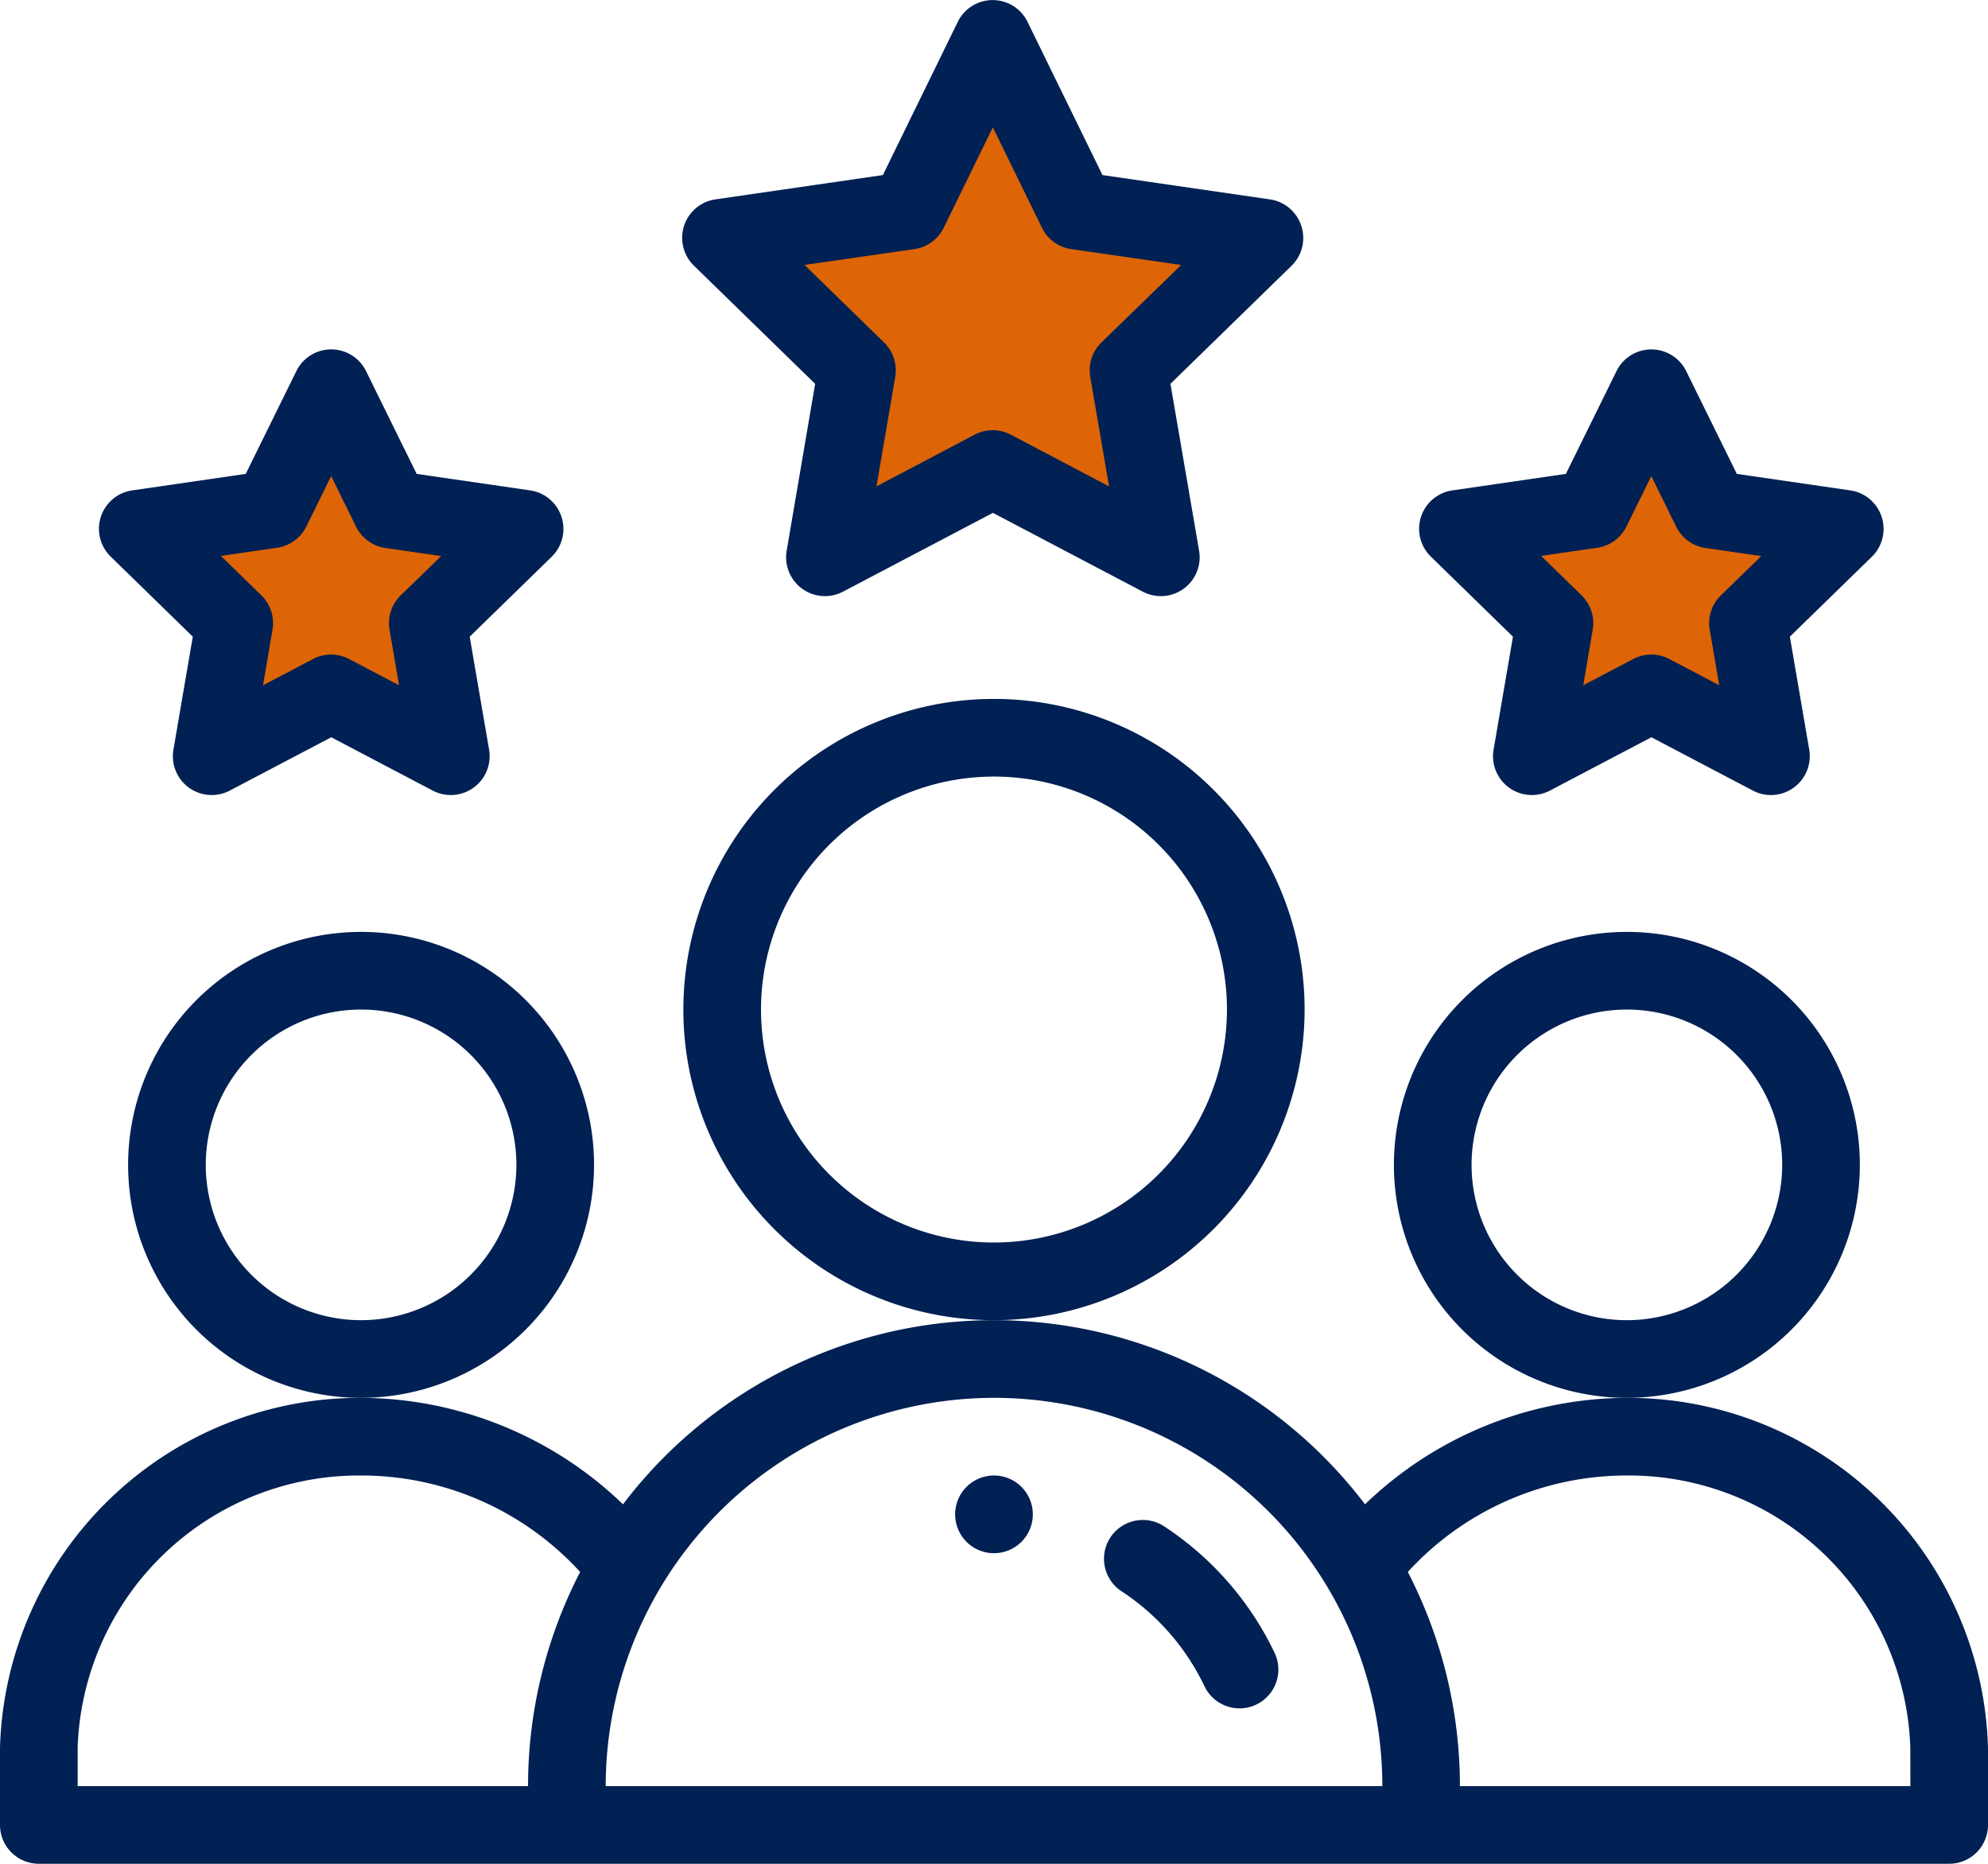
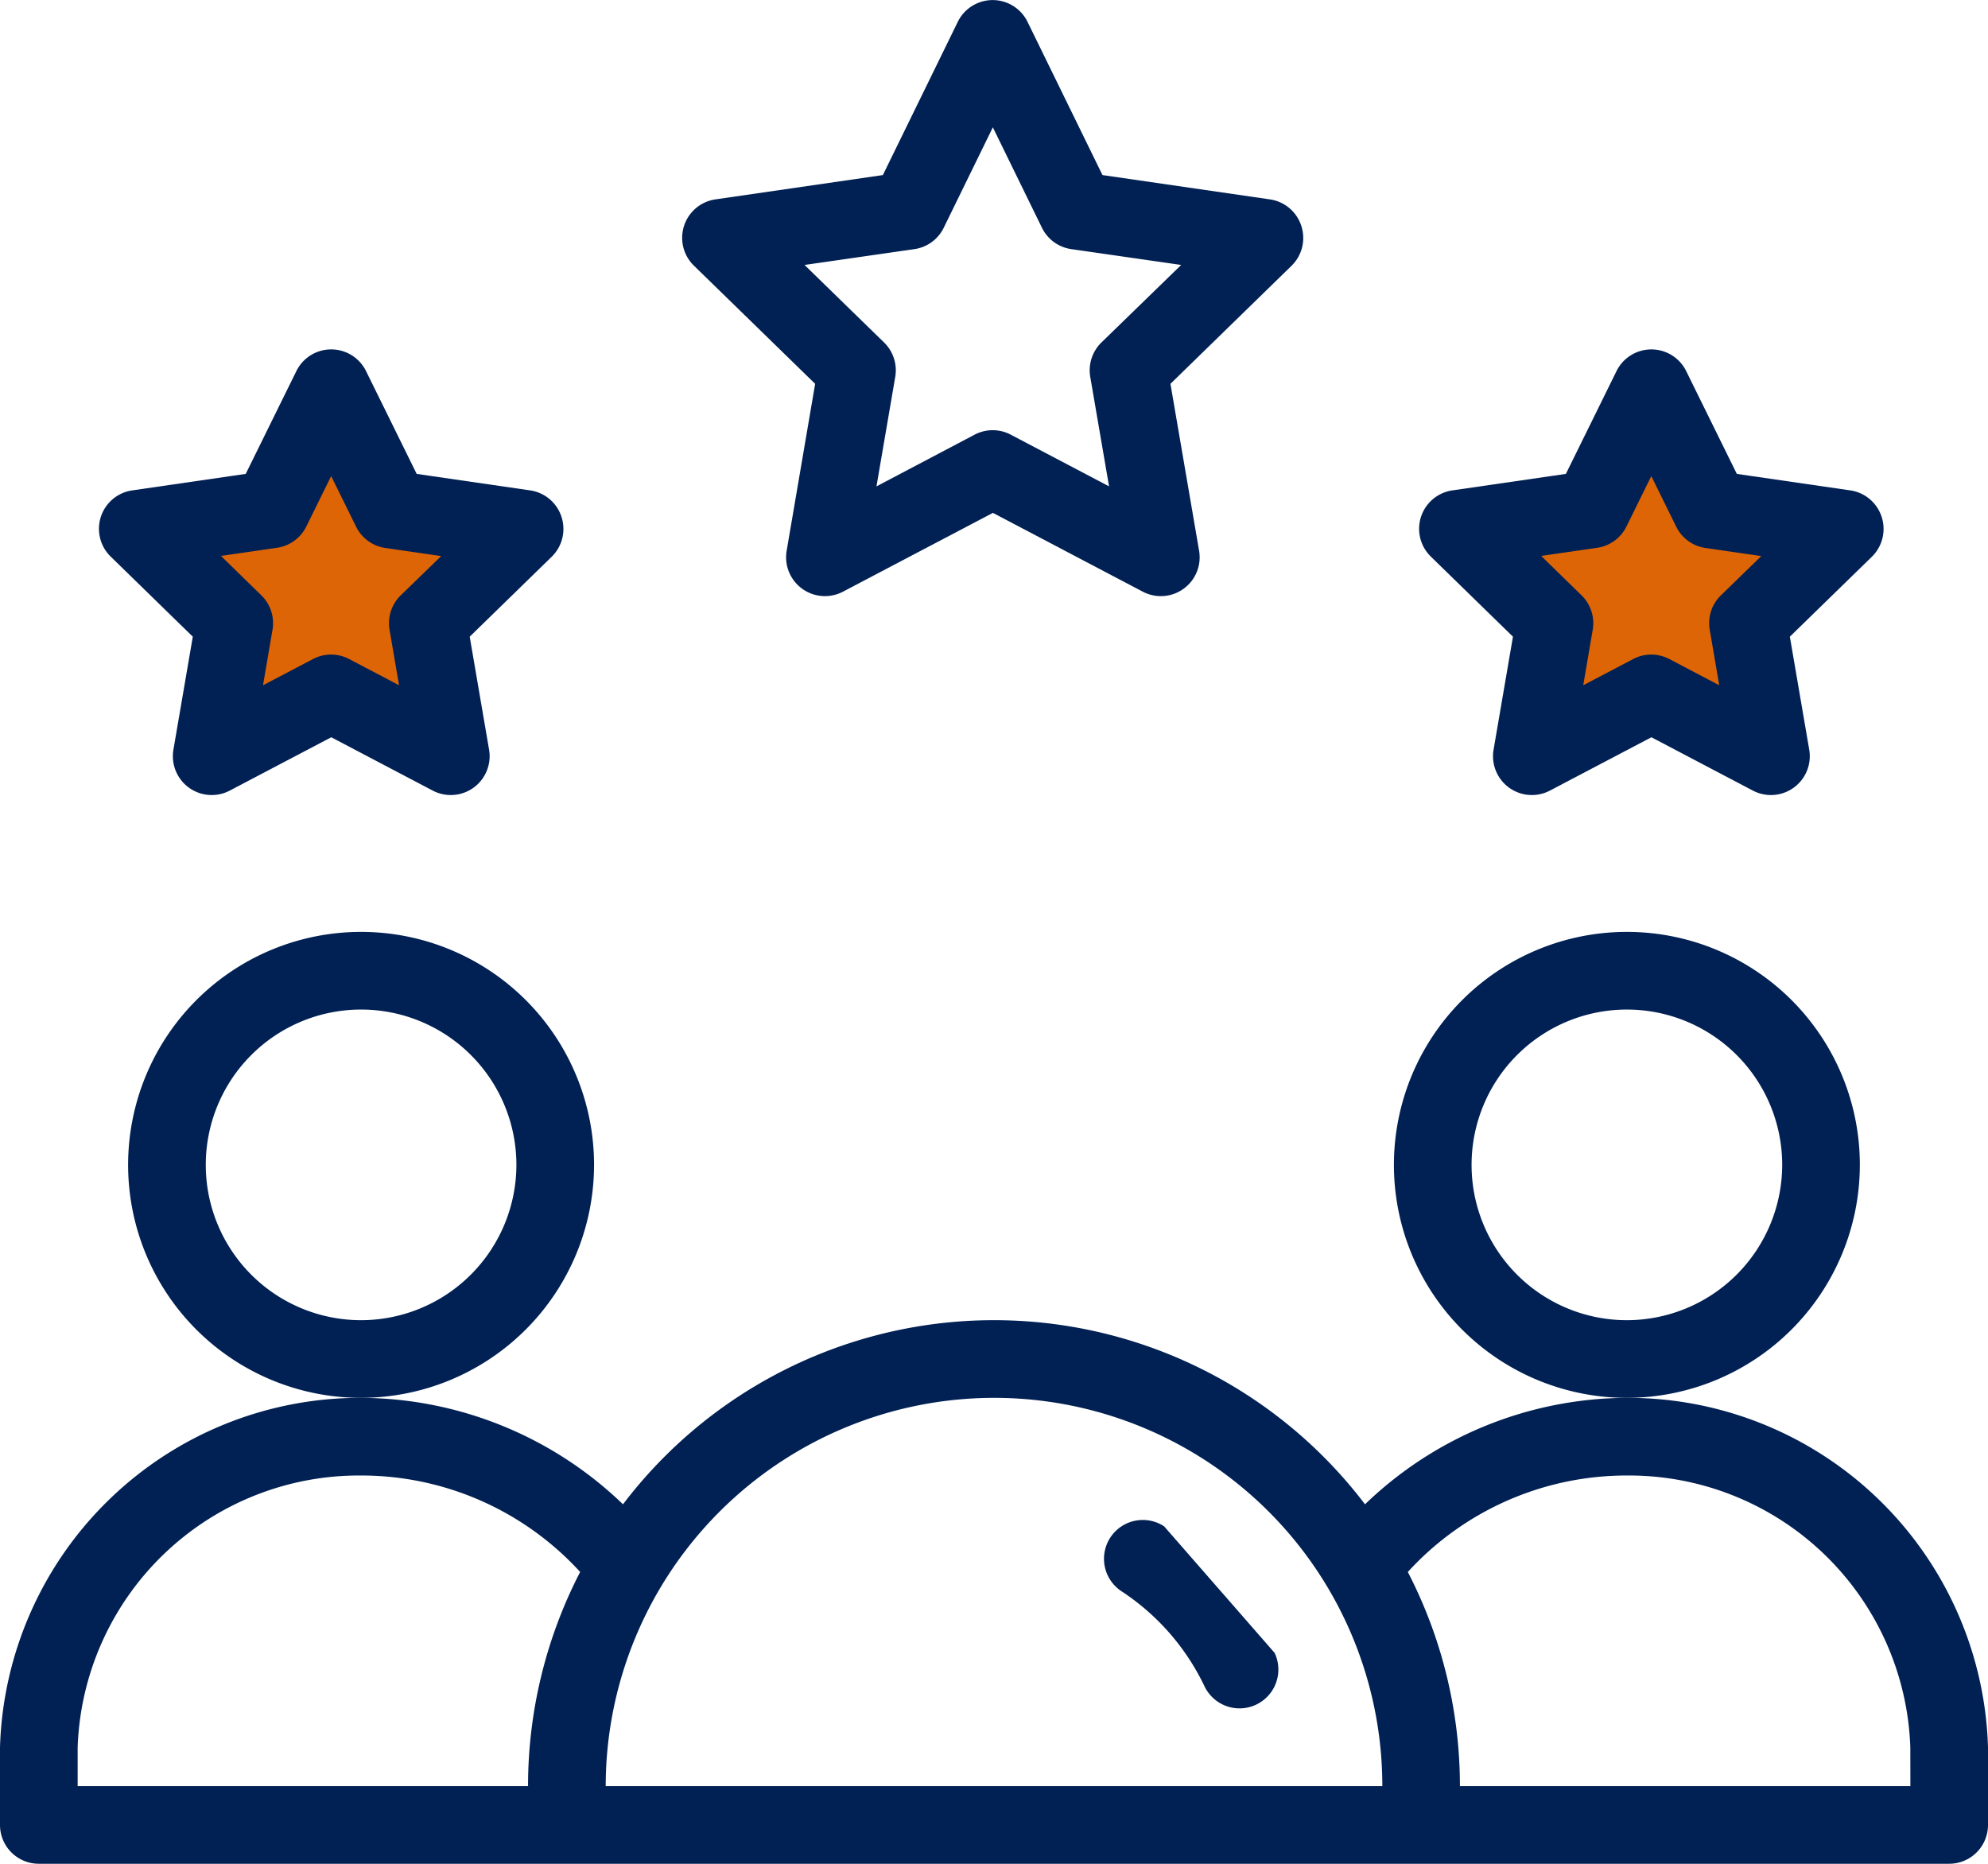
<svg xmlns="http://www.w3.org/2000/svg" width="62.797" height="58.872" viewBox="0 0 62.797 58.872">
  <g id="Grupo_19363" data-name="Grupo 19363" transform="translate(-360.232 -1599.628)">
    <path id="Trazado_10707" data-name="Trazado 10707" d="M2702.361,1612.047l-1.508,3.294-3.882,1.173,2.33,3.087v3.688l3.06-1.554s3.783,2.712,3.832,1.554,0-3.688,0-3.688l2.32-3.087-3.877-1.173Z" transform="translate(-2332)" fill="#dd6506" stroke="#707070" stroke-width="1" />
    <path id="Trazado_10708" data-name="Trazado 10708" d="M2744.253,1612.047l-1.717,3.506-4.1,1.036,2.528,3.057v3.908l3.292-1.988,3.767,1.988-1.152-4.527,3.4-2.437-4.245-1.036Z" transform="translate(-2332)" fill="#dd6506" stroke="#707070" stroke-width="1" />
-     <path id="Trazado_10706" data-name="Trazado 10706" d="M2722.943,1601.941l-2.546,4.437-5.739,1,4.611,4.431-.89,5.02,5.713-2.014,4.8,2.014-.788-5.688,3.957-3.763-6.216-1Z" transform="translate(-2332)" fill="#dd6506" />
    <g id="Grupo_19171" data-name="Grupo 19171" transform="translate(360.232 1599.628)">
      <g id="Grupo_19170" data-name="Grupo 19170" transform="translate(0)">
-         <path id="Trazado_10586" data-name="Trazado 10586" d="M248.453,397.227A1.227,1.227,0,1,1,247.226,396,1.226,1.226,0,0,1,248.453,397.227Z" transform="translate(-215.828 -349.393)" fill="#012053" />
        <path id="Trazado_10587" data-name="Trazado 10587" d="M373.718,263.359a7.359,7.359,0,1,0-7.359,7.359A7.367,7.367,0,0,0,373.718,263.359Zm-7.359,4.906a4.906,4.906,0,1,1,4.906-4.906A4.912,4.912,0,0,1,366.359,268.265Z" transform="translate(-314.969 -226.564)" fill="#012053" />
        <path id="Trazado_10588" data-name="Trazado 10588" d="M51.39,358.453a11.984,11.984,0,0,0-8.272,3.363,14.715,14.715,0,0,0-23.439,0,11.987,11.987,0,0,0-8.273-3.363A11.378,11.378,0,0,0,0,369.491v2.453a1.226,1.226,0,0,0,1.226,1.226H61.57a1.226,1.226,0,0,0,1.227-1.226v-2.453A11.378,11.378,0,0,0,51.39,358.453ZM2.453,369.491a8.893,8.893,0,0,1,8.953-8.585,9.363,9.363,0,0,1,6.92,3.047,14.718,14.718,0,0,0-1.646,6.765H2.453ZM31.4,358.453a12.262,12.262,0,0,1,12.265,12.265H19.133A12.276,12.276,0,0,1,31.4,358.453Zm28.945,12.265H46.116a14.718,14.718,0,0,0-1.646-6.765,9.363,9.363,0,0,1,6.92-3.047,8.893,8.893,0,0,1,8.953,8.585Z" transform="translate(0 -314.299)" fill="#012053" />
        <path id="Trazado_10589" data-name="Trazado 10589" d="M47.718,263.359a7.359,7.359,0,1,0-7.359,7.359A7.367,7.367,0,0,0,47.718,263.359Zm-7.359,4.906a4.906,4.906,0,1,1,4.906-4.906A4.912,4.912,0,0,1,40.359,268.265Z" transform="translate(-28.953 -226.564)" fill="#012053" />
-         <path id="Trazado_10590" data-name="Trazado 10590" d="M195.624,205.812a9.812,9.812,0,1,0-9.812,9.812A9.823,9.823,0,0,0,195.624,205.812Zm-9.812,7.359a7.359,7.359,0,1,1,7.359-7.359A7.367,7.367,0,0,1,185.812,213.171Z" transform="translate(-154.414 -173.923)" fill="#012053" />
        <path id="Trazado_10591" data-name="Trazado 10591" d="M195.213,23.133a1.226,1.226,0,0,0-.99-.835l-5.29-.768-2.369-4.843a1.226,1.226,0,0,0-2.2,0l-2.368,4.843-5.29.768a1.227,1.227,0,0,0-.68,2.092l3.831,3.734-.9,5.272a1.227,1.227,0,0,0,1.78,1.293l4.734-2.489,4.735,2.489a1.226,1.226,0,0,0,1.779-1.293l-.905-5.272,3.83-3.734A1.226,1.226,0,0,0,195.213,23.133ZM188.9,26.818a1.227,1.227,0,0,0-.353,1.086l.594,3.459-3.105-1.633a1.227,1.227,0,0,0-1.142,0l-3.1,1.633.593-3.459a1.228,1.228,0,0,0-.353-1.086l-2.512-2.449,3.471-.5a1.225,1.225,0,0,0,.926-.675l1.551-3.172,1.551,3.172a1.225,1.225,0,0,0,.926.675l3.472.5Z" transform="translate(-154.108 -16)" fill="#012053" />
        <path id="Trazado_10592" data-name="Trazado 10592" d="M380.064,111.287a1.225,1.225,0,0,0-.99-.835l-3.584-.521-1.6-3.248a1.226,1.226,0,0,0-1.1-.684h0a1.226,1.226,0,0,0-1.1.684l-1.6,3.248-3.585.521a1.226,1.226,0,0,0-.68,2.092l2.593,2.529-.612,3.569a1.227,1.227,0,0,0,1.779,1.293l3.207-1.685,3.206,1.685a1.227,1.227,0,0,0,1.779-1.293l-.612-3.569,2.594-2.529A1.226,1.226,0,0,0,380.064,111.287Zm-5.077,2.48a1.224,1.224,0,0,0-.353,1.085l.3,1.755-1.577-.828a1.226,1.226,0,0,0-1.141,0l-1.578.829.3-1.756a1.227,1.227,0,0,0-.353-1.085l-1.276-1.245,1.764-.256A1.227,1.227,0,0,0,372,111.6l.788-1.6.788,1.6a1.227,1.227,0,0,0,.924.671l1.763.256Z" transform="translate(-320.627 -94.962)" fill="#012053" />
        <path id="Trazado_10593" data-name="Trazado 10593" d="M40.064,111.287a1.225,1.225,0,0,0-.99-.835l-3.584-.521-1.6-3.248a1.226,1.226,0,0,0-2.2,0l-1.6,3.248-3.585.521a1.226,1.226,0,0,0-.68,2.092l2.593,2.529-.612,3.569a1.227,1.227,0,0,0,1.779,1.293l3.207-1.685,3.206,1.685a1.227,1.227,0,0,0,1.779-1.293l-.612-3.569,2.594-2.529A1.226,1.226,0,0,0,40.064,111.287Zm-5.078,2.48a1.227,1.227,0,0,0-.353,1.085l.3,1.755-1.577-.828a1.225,1.225,0,0,0-1.141,0l-1.579.829.3-1.756a1.226,1.226,0,0,0-.353-1.085l-1.276-1.245,1.764-.256A1.227,1.227,0,0,0,32,111.6l.789-1.6.788,1.6a1.227,1.227,0,0,0,.924.671l1.764.256Z" transform="translate(-22.328 -94.962)" fill="#012053" />
-         <path id="Trazado_10594" data-name="Trazado 10594" d="M286.228,407.651a1.226,1.226,0,1,0-1.347,2.05,7.4,7.4,0,0,1,2.621,3,1.226,1.226,0,0,0,2.215-1.054A9.852,9.852,0,0,0,286.228,407.651Z" transform="translate(-249.455 -359.438)" fill="#012053" />
+         <path id="Trazado_10594" data-name="Trazado 10594" d="M286.228,407.651a1.226,1.226,0,1,0-1.347,2.05,7.4,7.4,0,0,1,2.621,3,1.226,1.226,0,0,0,2.215-1.054Z" transform="translate(-249.455 -359.438)" fill="#012053" />
      </g>
    </g>
  </g>
</svg>